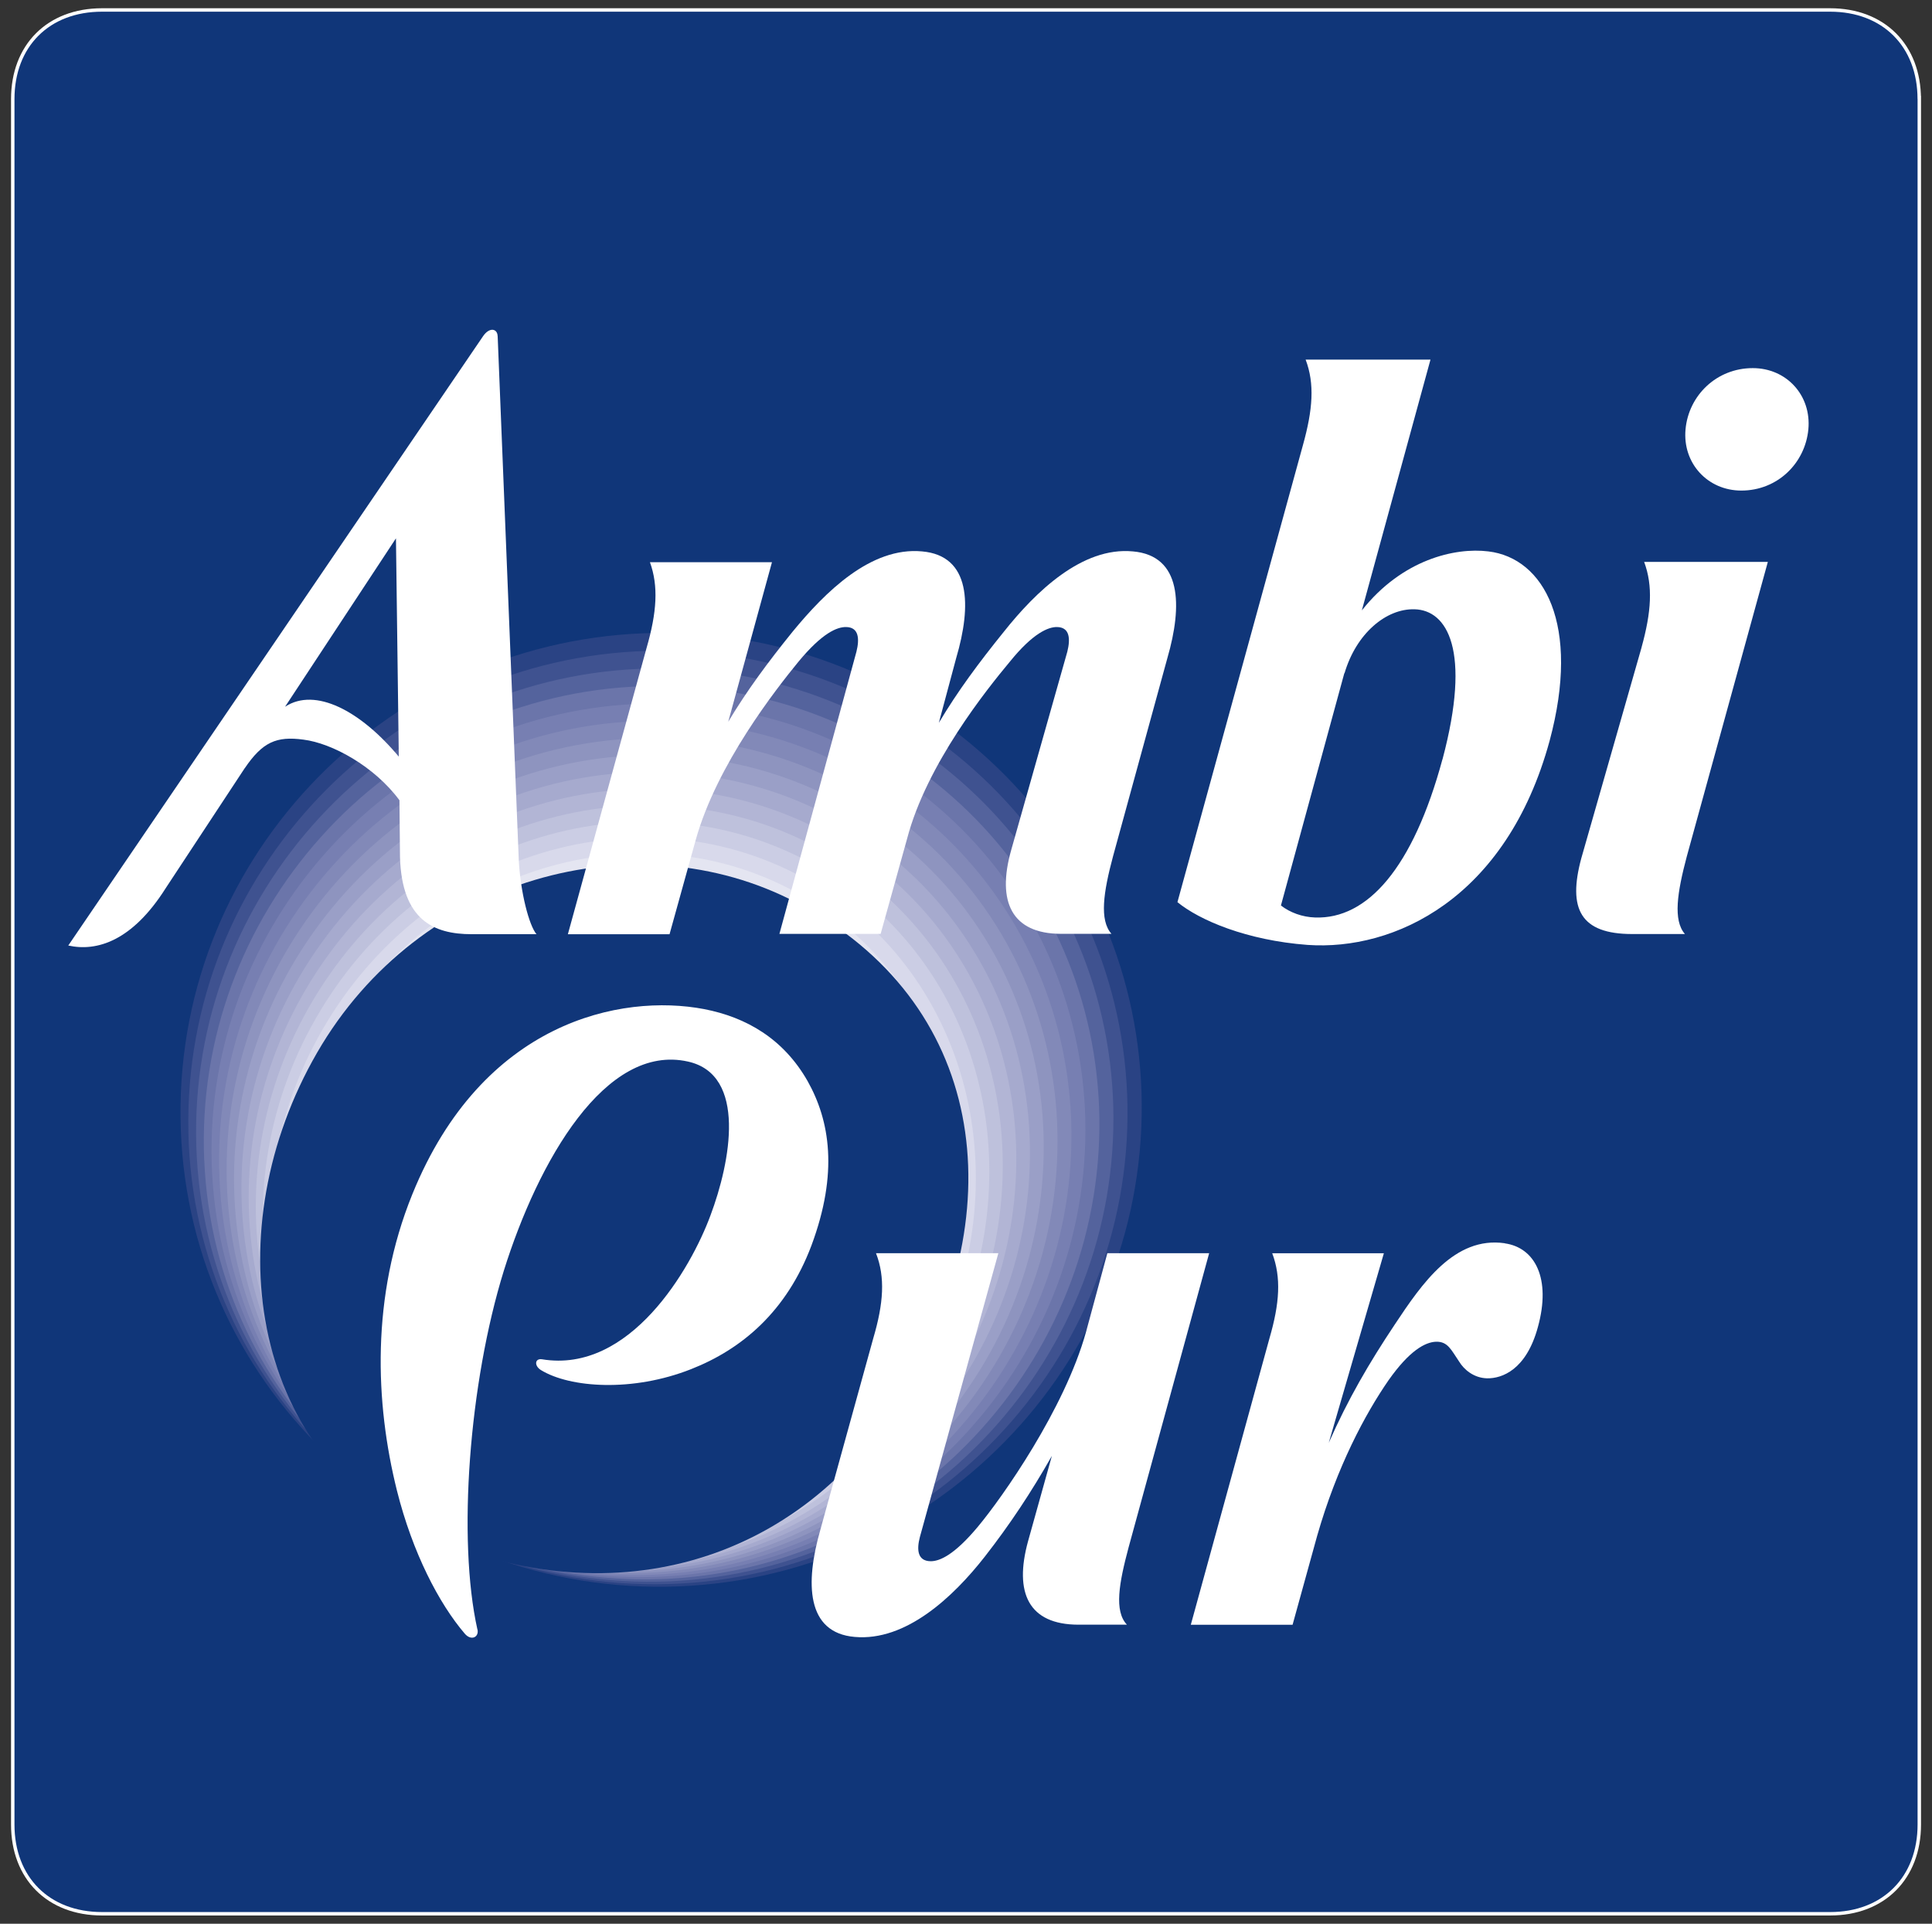
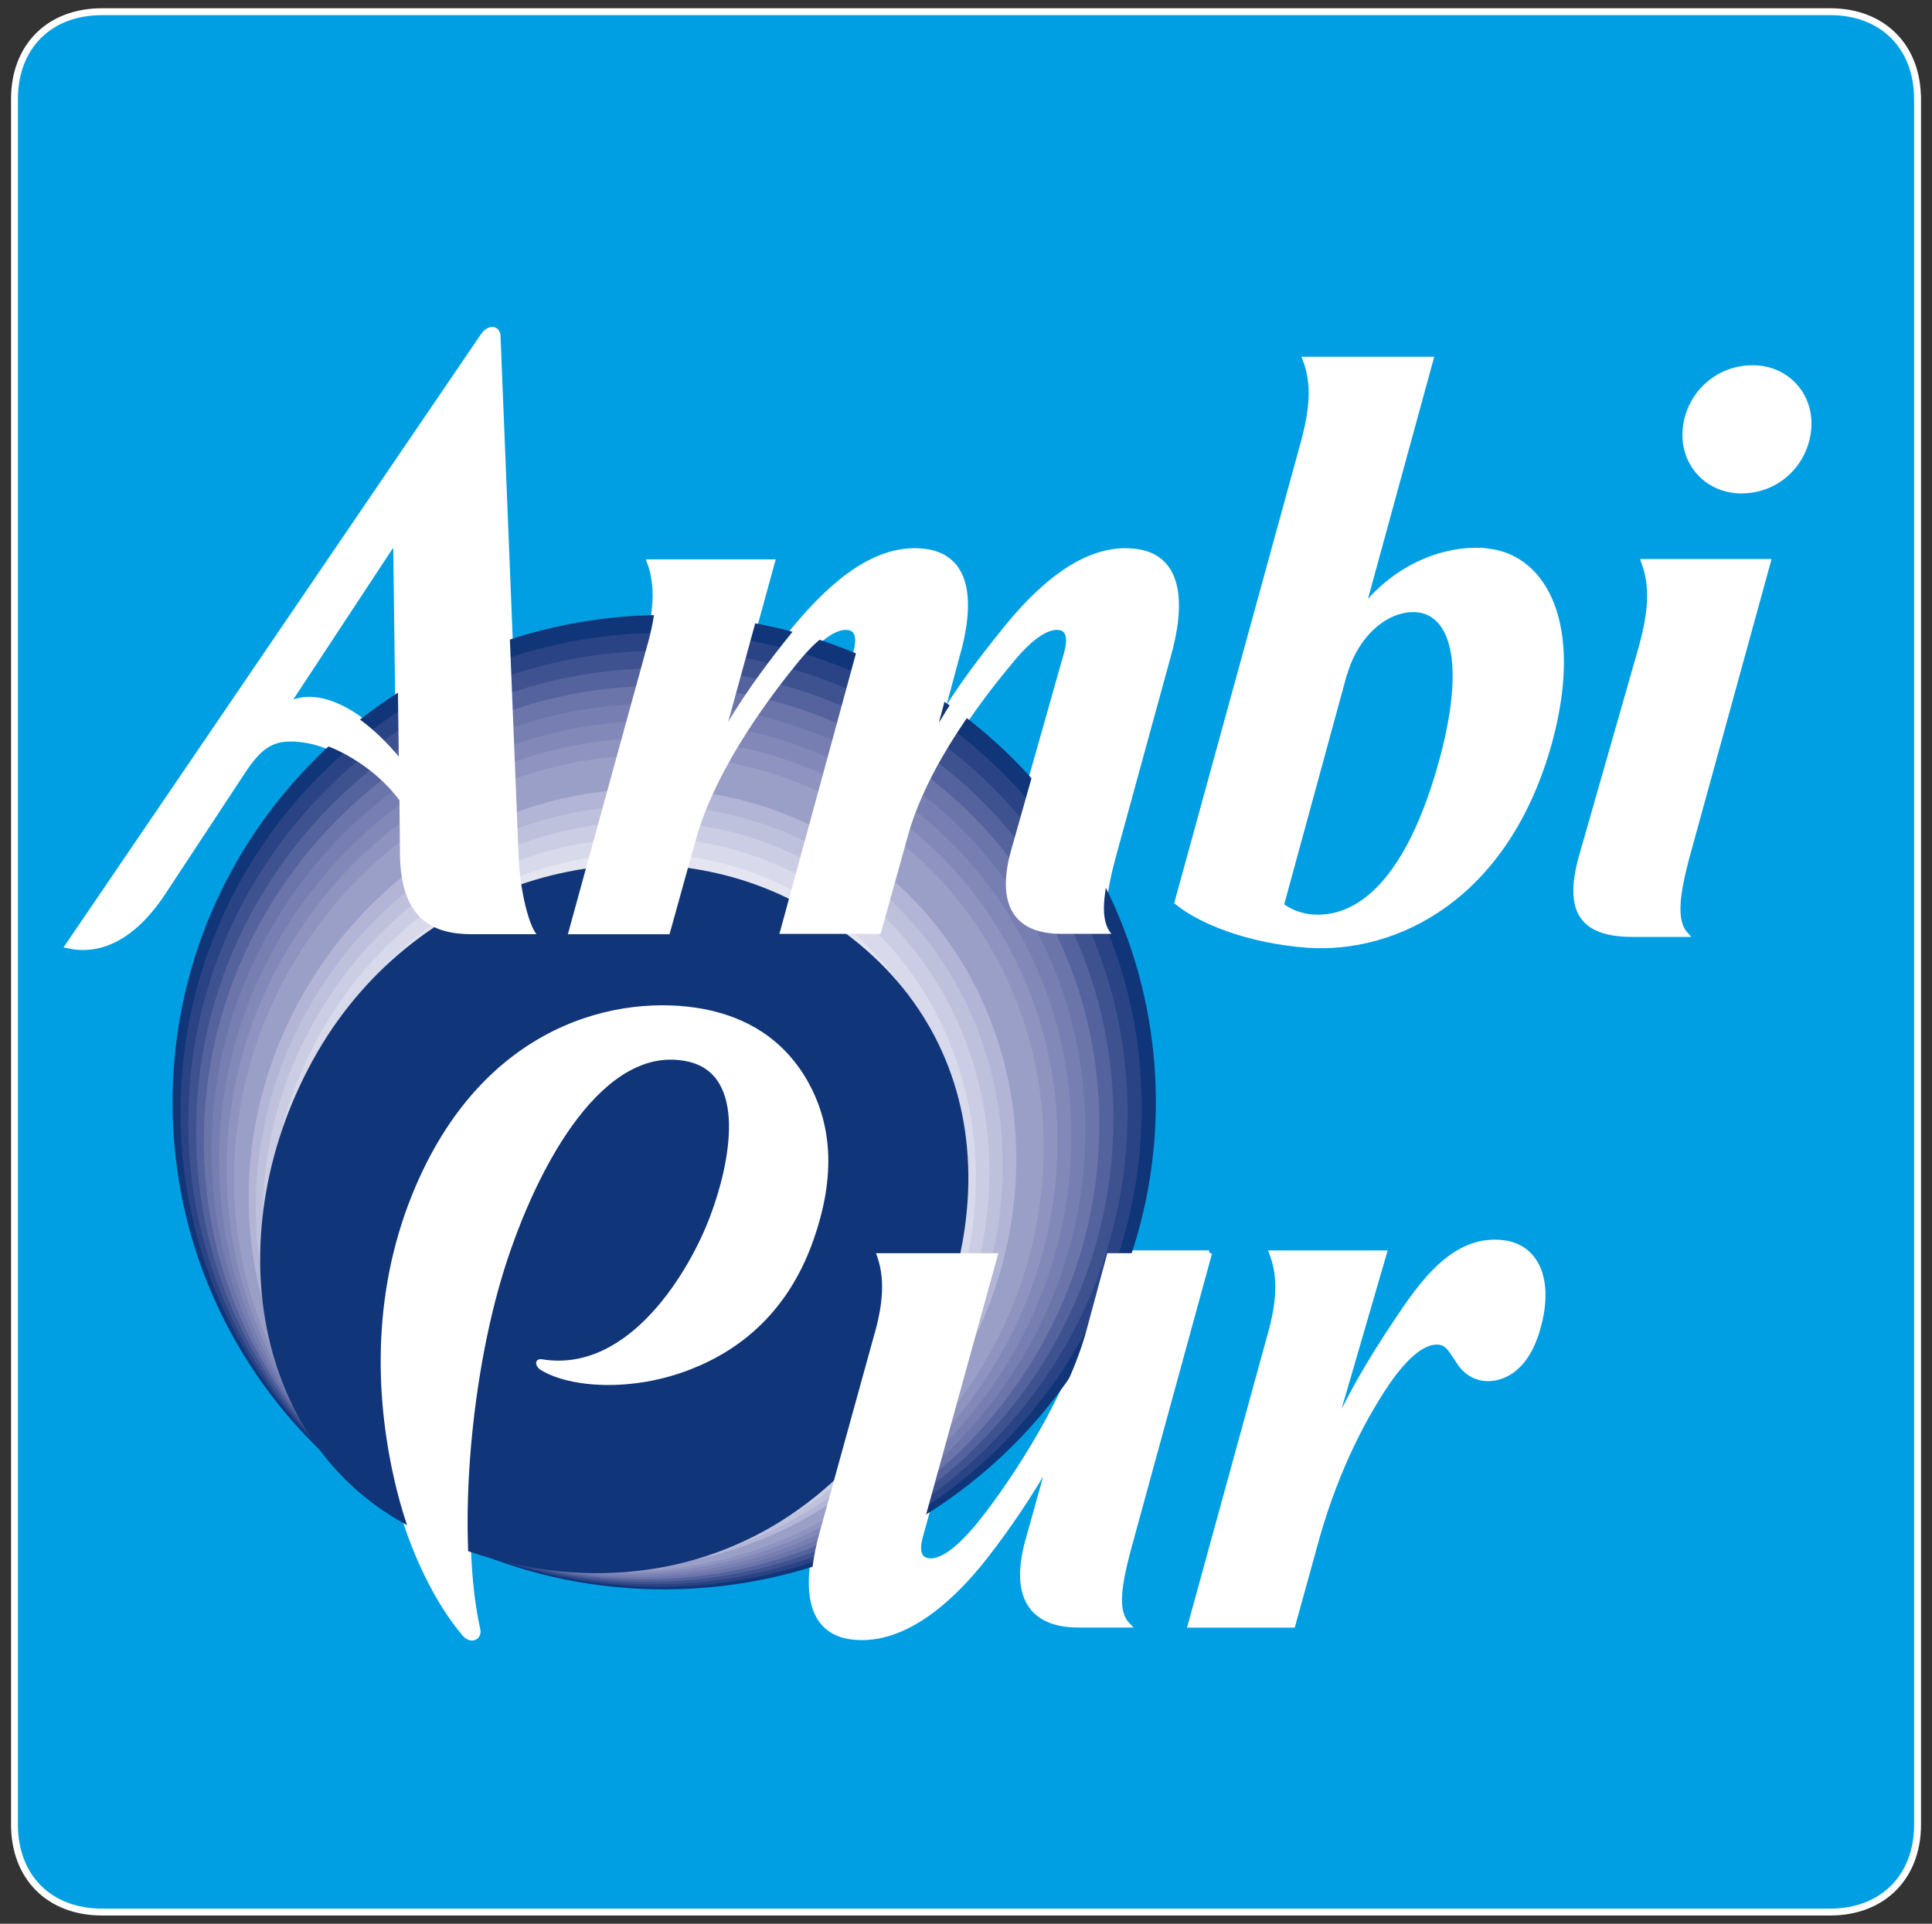
<svg xmlns="http://www.w3.org/2000/svg" id="Ebene_1" data-name="Ebene 1" viewBox="0 0 381.76 380.18">
  <rect x="0" y="0" width="381.76" height="380.18" fill="#333333" stroke="none" />
  <defs>
    <style>      .cls-1 {        fill: #9a9fc7;      }      .cls-2 {        fill: #2a4384;      }      .cls-3 {        fill: #8e94bf;      }      .cls-4 {        fill: #8289b8;      }      .cls-5 {        stroke-width: 1.36px;      }      .cls-5, .cls-6, .cls-7 {        stroke: #fff;        stroke-miterlimit: 3.86;      }      .cls-5, .cls-8 {        fill: #009fe3;      }      .cls-9 {        fill: #bec1dc;      }      .cls-10 {        fill: #54639d;      }      .cls-11 {        fill: #103679;      }      .cls-12 {        fill: #cbcde4;      }      .cls-13 {        fill: #e4e5f1;      }      .cls-6 {        fill: none;      }      .cls-6, .cls-7 {        stroke-width: 1.13px;      }      .cls-14 {        fill: #6b75aa;      }      .cls-15 {        fill: #d8d9eb;      }      .cls-16, .cls-7 {        fill: #fff;      }      .cls-17 {        fill: #b2b5d5;      }      .cls-18 {        fill: #3f5290;      }      .cls-19 {        fill: #777fb2;      }      .cls-20 {        fill: #a6aace;      }    </style>
  </defs>
  <path class="cls-5" d="M378.9,19.59c0-10.41-6.91-17.28-17.27-17.28H20.16C9.74,2.31,2.86,9.19,2.86,19.59v340.98c0,10.39,6.87,17.3,17.3,17.3h341.48c10.36,0,17.27-6.91,17.27-17.3V19.59h0Z" />
  <path class="cls-7" d="M297.36,245.7c-9.95-1.44-16.39,7.97-21.77,16.08-5.03,7.55-9.26,14.78-13.03,23.36l10.89-37.46h-22.06c1.8,4.78,1.47,9.91-.56,16.86l-15.53,56.56h20.11l4.86-17.59c3.91-13.64,9.48-24.06,14.12-30.76,4.12-5.84,7.21-7.51,9.37-7.59,2.33-.06,2.97,1.59,4.56,3.92.94,1.56,2.88,3.25,5.53,3.31,2.94.05,7.73-1.66,10.03-10.11,2.66-9.59-.55-15.72-6.53-16.56h0Z" />
  <path class="cls-7" d="M238.92,247.67h-20.11l-4.22,15.58h0c-4.25,15.25-16.56,32.71-21.33,38.43-4.77,5.74-7.67,6.87-9.36,6.86-2.61-.03-2.8-2.27-2.12-4.83l15.49-56.04h-24.17c1.84,4.75,1.5,9.89-.55,16.84l-10.48,37.93c-2.95,10.34-2.8,20.25,6.83,21.06,10.08.89,19.41-7.83,25.69-15.86,4.97-6.37,9.19-12.74,13.26-19.92l-4.7,16.84c-2.83,10.28.14,16.49,9.91,16.52h9.62c-2.56-2.69-1.56-8.22.33-15.28l15.92-58.14h0Z" />
  <path class="cls-7" d="M94.33,322.01c-3.95-17.75-1.67-48.65,5.23-70.9,6.78-21.66,20.08-45,36.41-41.31,11.66,2.61,8.39,19.83,4.41,30.42-3.89,10.53-15.89,31.28-33.28,28.41-1.42-.22-1.59,1.28-.2,2.14,5.73,3.5,18.08,4.39,29.66-.19,10.06-3.95,18.87-11.42,23.77-24.41,5.37-14.41,3.64-24.7-.75-32.52-4.75-8.34-12.08-12.61-20.47-14.23-16.37-3.11-43.78,2.41-57.64,36.61-8.19,20.2-7.36,41.22-3.03,58.57,3.08,12.27,8.3,22.3,13.41,28.27,1.28,1.48,2.84.66,2.5-.86h0Z" />
  <path class="cls-16" d="M285.03,150.04c-5.84,21.59-14.87,31.64-25.17,31.28-2.52-.08-4.94-.97-6.75-2.37l12.55-46v.16c2.3-7.91,8.25-12.87,13.86-12.7,6.42.17,11.28,8.02,5.52,29.64h0ZM294.08,108.97c-6.56-.81-17.02,1.59-24.98,11.66l13.56-49.56h-24.67c1.81,4.77,1.42,9.89-.53,16.89l-24.8,90.33c4.39,3.59,13.69,7.55,25.72,8.45,17.04,1.19,39.26-9,47.82-40.33,6.19-23-1.11-36.14-12.12-37.44h0Z" />
  <path class="cls-6" d="M285.03,150.04c-5.84,21.59-14.87,31.64-25.17,31.28-2.52-.08-4.94-.97-6.75-2.37l12.55-46v.16c2.3-7.91,8.25-12.87,13.86-12.7,6.42.17,11.28,8.02,5.52,29.64h0ZM294.08,108.97c-6.56-.81-17.02,1.59-24.98,11.66l13.56-49.56h-24.67c1.81,4.77,1.42,9.89-.53,16.89l-24.8,90.33c4.39,3.59,13.69,7.55,25.72,8.45,17.04,1.19,39.26-9,47.82-40.33,6.19-23-1.11-36.14-12.12-37.44h0Z" />
  <path class="cls-16" d="M98.33,66.45c-.03-1.53-1.61-1.86-2.87-.02L13.49,186.86c5.64,1.25,12.64-.87,19.25-11.33l15.75-23.92-.14.23c3.52-5.2,6.28-6.39,11.61-5.67,5.64.7,14,5.25,18.97,11.98l.11,11.31c.39,12.33,6.61,15.16,14.16,15.16h12.81c-1.48-1.75-3.17-8.3-3.5-14.64l-4.17-103.53h0ZM56.33,139.67l21.91-33.28.56,43.14c-7.59-9.09-16.52-13.77-22.47-9.86h0Z" />
  <path class="cls-6" d="M98.33,66.45c-.03-1.53-1.61-1.86-2.87-.02L13.49,186.86c5.64,1.25,12.64-.87,19.25-11.33l15.75-23.92-.14.23c3.52-5.2,6.28-6.39,11.61-5.67,5.64.7,14,5.25,18.97,11.98l.11,11.31c.39,12.33,6.61,15.16,14.16,15.16h12.81c-1.48-1.75-3.17-8.3-3.5-14.64l-4.17-103.53h0ZM56.33,139.67l21.91-33.28.56,43.14c-7.59-9.09-16.52-13.77-22.47-9.86h0Z" />
  <path class="cls-7" d="M223.83,108.97c-10-.94-19.19,7.97-25.48,15.89-4.91,6.08-9.09,11.69-12.84,18l3.44-12.84c3.06-10.36,2.89-20.22-6.77-21.05-10.11-.94-19.12,8.02-25.58,15.89-4.83,5.97-8.95,11.53-12.7,17.77l8.64-31.52h-24.11c1.7,4.72,1.37,9.89-.66,16.91l-15.56,56.61h20.09l5.19-18.7c4.19-14.95,15.89-29.78,20.25-35.12,4.75-5.75,7.67-6.91,9.44-6.89,2.52.03,2.69,2.3,2.05,4.87l-15.22,55.77h20l5.23-18.81c3.87-14.77,15.84-29.62,20.27-34.94,4.64-5.75,7.67-6.91,9.34-6.89,2.53.03,2.69,2.3,2.05,4.87l-11.09,39.2c-2.91,10.27.16,16.55,9.84,16.56h9.97c-2.41-2.72-1.59-8.22.31-15.31l10.75-39.22c3-10.36,2.83-20.22-6.84-21.05h0Z" />
  <path class="cls-7" d="M324.37,127.95l-11.91,41.67c-2.69,9.98-.2,14.97,10.06,14.97h10.42c-2.38-2.72-1.52-8.23.36-15.31l16.02-58.23h-24.44c1.77,4.75,1.42,9.91-.52,16.91h0Z" />
  <path class="cls-7" d="M346.34,72.75c-7.16,0-12.67,5.41-13.28,12.09-.62,6.7,4.36,12.11,11.02,12.11,7.16,0,12.62-5.41,13.25-12.11.62-6.69-4.3-12.09-10.98-12.09h0Z" />
-   <path class="cls-11" d="M378.9,19.59c0-10.41-6.91-17.28-17.27-17.28H20.16C9.74,2.31,2.86,9.19,2.86,19.59v340.98c0,10.39,6.87,17.3,17.3,17.3h341.48c10.36,0,17.27-6.91,17.27-17.3V19.59h0Z" />
  <path class="cls-11" d="M62.49,149.83c17.57-17.46,41.85-28.26,68.66-28.29,26.82-.03,51.12,10.7,68.72,28.11,17.14,16.94,27.92,40.2,28.5,65.94.02.7.03,1.41.03,2.11.02,26.58-10.82,50.66-28.39,68.11-17.57,17.46-41.85,28.26-68.67,28.29-26.82.04-51.12-10.7-68.72-28.1-17.6-17.41-28.5-41.46-28.52-68.04-.02-26.58,10.82-50.66,28.39-68.12h0Z" />
  <path class="cls-2" d="M35.67,220.79c-.27-25.93,10.02-49.66,27.07-67.07,17.04-17.41,40.71-28.26,66.83-28.63,26.13-.37,50,9.73,67.45,26.57,17.02,16.41,27.75,39.1,28.54,64.25.02.69.04,1.37.04,2.07.24,25.9-10.06,49.59-27.09,66.96-17.04,17.41-40.71,28.26-66.83,28.63-26.13.37-50-9.73-67.45-26.57-17.46-16.84-28.29-40.28-28.56-66.21h0Z" />
  <path class="cls-18" d="M37.23,223.62c-.52-25.28,9.22-48.65,25.74-66.01,16.52-17.36,39.56-28.26,65-28.97,25.43-.71,48.87,8.77,66.18,25.04,16.9,15.87,27.58,38.01,28.57,62.56.03.67.05,1.35.06,2.02.45,25.23-9.3,48.52-25.79,65.82-16.52,17.36-39.56,28.26-65,28.97-25.44.71-48.87-8.77-66.18-25.04-17.31-16.27-28.08-39.1-28.59-64.38h0Z" />
  <path class="cls-10" d="M38.79,226.45c-.76-24.63,8.43-47.65,24.42-64.96,16-17.31,38.42-28.26,63.17-29.31,24.74-1.05,47.75,7.8,64.91,23.51,16.78,15.34,27.4,36.91,28.61,60.87.03.66.06,1.31.08,1.97.67,24.55-8.54,47.45-24.48,64.67-16,17.31-38.42,28.26-63.17,29.31-24.74,1.05-47.75-7.8-64.91-23.51-17.16-15.71-27.87-37.93-28.63-62.55h0Z" />
  <path class="cls-14" d="M40.35,229.28c-1.01-23.98,7.63-46.65,23.1-63.91,15.47-17.26,37.28-28.26,61.34-29.65,24.05-1.39,46.63,6.83,63.64,21.97,16.66,14.8,27.23,35.82,28.65,59.18.04.64.07,1.28.1,1.93.88,23.88-7.79,46.39-23.18,63.52-15.47,17.26-37.28,28.26-61.34,29.65-24.05,1.39-46.63-6.83-63.64-21.97-17.01-15.14-27.66-36.75-28.66-60.73h0Z" />
  <path class="cls-19" d="M41.92,232.11c-1.25-23.33,6.83-45.64,21.78-62.85,14.95-17.21,36.14-28.26,59.5-29.99,23.36-1.73,45.51,5.87,62.37,20.44,16.55,14.27,27.06,34.72,28.69,57.49.05.63.08,1.25.12,1.88,1.1,23.2-7.03,45.32-21.88,62.37-14.95,17.21-36.14,28.26-59.5,29.99-23.36,1.73-45.51-5.87-62.37-20.44-16.86-14.58-27.45-35.57-28.7-58.9h0Z" />
  <path class="cls-4" d="M43.48,234.94c-1.5-22.68,6.04-44.64,20.46-61.8,14.42-17.16,35-28.26,57.67-30.33,22.67-2.07,44.39,4.9,61.1,18.91,16.43,13.73,26.89,33.63,28.72,55.8.05.61.1,1.22.14,1.84,1.32,22.53-6.27,44.25-20.58,61.23-14.42,17.16-35,28.26-57.67,30.33-22.67,2.07-44.39-4.9-61.1-18.91-16.71-14.01-27.24-34.39-28.74-57.07h0Z" />
  <path class="cls-3" d="M45.04,237.77c-1.74-22.03,5.24-43.63,19.14-60.75,13.9-17.11,33.86-28.26,55.84-30.67,21.98-2.41,43.27,3.93,59.83,17.37,16.31,13.2,26.72,32.53,28.76,54.11.06.6.11,1.19.15,1.79,1.53,21.86-5.51,43.19-19.28,60.08-13.9,17.12-33.86,28.26-55.84,30.67-21.98,2.41-43.27-3.93-59.83-17.37-16.56-13.44-27.03-33.21-28.77-55.24h0Z" />
  <path class="cls-1" d="M46.6,240.6c-1.99-21.38,4.44-42.63,17.82-59.69,13.37-17.07,32.72-28.26,54.01-31.01,21.29-2.74,42.15,2.96,58.56,15.84,16.19,12.66,26.55,31.43,28.8,52.42.06.58.12,1.16.17,1.75,1.75,21.18-4.75,42.12-17.98,58.93-13.37,17.07-32.72,28.26-54.01,31.01-21.29,2.74-42.15-2.96-58.56-15.84-16.41-12.88-26.82-32.03-28.81-53.41h0Z" />
-   <path class="cls-20" d="M48.17,243.43c-2.23-20.73,3.65-41.62,16.5-58.64,12.85-17.02,31.58-28.26,52.17-31.35,20.6-3.08,41.03,2,57.29,14.31,16.07,12.13,26.37,30.34,28.83,50.73.07.57.13,1.13.19,1.7,1.96,20.51-3.99,41.05-16.68,57.78-12.85,17.02-31.58,28.26-52.17,31.35-20.6,3.08-41.03-2-57.29-14.31-16.26-12.31-26.61-30.85-28.84-51.58h0Z" />
  <path class="cls-17" d="M49.73,246.26c-2.48-20.08,2.85-40.62,15.18-57.59,12.33-16.97,30.43-28.26,50.34-31.69,19.91-3.42,39.91,1.03,56.02,12.77,15.95,11.59,26.2,29.24,28.87,49.04.08.55.14,1.1.21,1.66,2.18,19.83-3.23,39.98-15.38,56.64-12.33,16.97-30.43,28.26-50.34,31.68-19.91,3.42-39.91-1.03-56.02-12.77-16.11-11.75-26.4-29.67-28.88-49.75h0Z" />
  <path class="cls-9" d="M51.29,249.09c-2.73-19.43,2.05-39.61,13.86-56.53,11.8-16.92,29.29-28.26,48.51-32.02,19.22-3.76,38.79.06,54.75,11.24,15.83,11.06,26.03,28.15,28.91,47.35.08.54.16,1.07.23,1.61,2.4,19.16-2.47,38.91-14.08,55.49-11.8,16.92-29.29,28.26-48.51,32.02-19.22,3.76-38.79-.06-54.75-11.24-15.96-11.18-26.19-28.49-28.91-47.92h0Z" />
  <path class="cls-12" d="M52.85,251.92c-2.97-18.78,1.26-38.61,12.54-55.48,11.28-16.87,28.15-28.26,46.68-32.36,18.53-4.1,37.67-.91,53.48,9.71,15.71,10.52,25.86,27.05,28.95,45.66.09.52.17,1.04.25,1.57,2.61,18.49-1.71,37.85-12.78,54.34-11.28,16.87-28.15,28.26-46.68,32.36-18.53,4.1-37.66.91-53.48-9.71-15.81-10.61-25.98-27.31-28.95-46.09h0Z" />
  <path class="cls-15" d="M54.42,254.75c-3.22-18.13.46-37.6,11.21-54.42,10.75-16.82,27.01-28.26,44.84-32.7,17.83-4.44,36.54-1.87,52.21,8.18,15.6,9.99,25.69,25.96,28.98,43.97.09.5.18,1.01.26,1.52,2.83,17.81-.96,36.78-11.48,53.19-10.75,16.82-27.01,28.26-44.84,32.7-17.83,4.44-36.54,1.87-52.21-8.18-15.66-10.05-25.77-26.14-28.98-44.26h0Z" />
  <path class="cls-13" d="M55.98,257.58c-3.46-17.48-.34-36.6,9.89-53.37,10.23-16.77,25.87-28.26,43.01-33.04,17.14-4.78,35.42-2.84,50.94,6.64,15.48,9.45,25.52,24.86,29.02,42.28.1.49.19.98.28,1.47,3.04,17.14-.2,35.71-10.17,52.05-10.23,16.77-25.87,28.26-43.01,33.04-17.14,4.78-35.42,2.84-50.94-6.64-15.51-9.48-25.56-24.96-29.02-42.44h0Z" />
  <path class="cls-8" d="M66.12,208.1c9.71-16.72,24.73-28.27,41.18-33.38,16.45-5.12,34.3-3.81,49.66,5.11,15.36,8.91,25.35,23.77,29.06,40.59.1.47.21.95.3,1.43,3.26,16.46.56,34.65-8.87,50.9-9.71,16.73-24.73,28.27-41.18,33.38-16.45,5.12-34.3,3.81-49.66-5.11-15.36-8.92-25.35-23.78-29.06-40.61-3.71-16.83-1.13-35.59,8.57-52.32h0Z" />
  <path class="cls-11" d="M178.81,275.11c-20.65,34.67-59.41,44.75-95.75,27.62-33.5-15.79-40.58-59.73-20.41-94.68,20.17-34.94,63.05-46.22,94.61-29.74,37.42,19.54,43.13,60.56,21.55,96.8h0Z" />
  <path class="cls-16" d="M297.36,245.7c-9.95-1.44-16.39,7.97-21.77,16.08-5.03,7.55-9.26,14.78-13.03,23.36l10.89-37.46h-22.06c1.8,4.78,1.47,9.91-.56,16.86l-15.53,56.56h20.11l4.86-17.59c3.91-13.64,9.48-24.06,14.12-30.76,4.12-5.84,7.21-7.51,9.37-7.59,2.33-.06,2.97,1.59,4.56,3.92.94,1.56,2.88,3.25,5.53,3.31,2.94.05,7.73-1.66,10.03-10.11,2.66-9.59-.55-15.72-6.53-16.56h0Z" />
  <path class="cls-16" d="M238.92,247.67h-20.11l-4.22,15.58h0c-4.25,15.25-16.56,32.71-21.33,38.43-4.77,5.74-7.67,6.87-9.36,6.86-2.61-.03-2.8-2.27-2.12-4.83l15.49-56.04h-24.17c1.84,4.75,1.5,9.89-.55,16.84l-10.48,37.93c-2.95,10.34-2.8,20.25,6.83,21.06,10.08.89,19.41-7.83,25.69-15.86,4.97-6.37,9.19-12.74,13.26-19.92l-4.7,16.84c-2.83,10.28.14,16.49,9.91,16.52h9.62c-2.56-2.69-1.56-8.22.33-15.28l15.92-58.14h0Z" />
  <path class="cls-16" d="M94.33,322.01c-3.95-17.75-1.67-48.65,5.23-70.9,6.78-21.66,20.08-45,36.41-41.31,11.66,2.61,8.39,19.83,4.41,30.42-3.89,10.53-15.89,31.28-33.28,28.41-1.42-.22-1.59,1.28-.2,2.14,5.73,3.5,18.08,4.39,29.66-.19,10.06-3.95,18.87-11.42,23.77-24.41,5.37-14.41,3.64-24.7-.75-32.52-4.75-8.34-12.08-12.61-20.47-14.23-16.37-3.11-43.78,2.41-57.64,36.61-8.19,20.2-7.36,41.22-3.03,58.57,3.08,12.27,8.3,22.3,13.41,28.27,1.28,1.48,2.84.66,2.5-.86h0Z" />
  <path class="cls-16" d="M285.03,150.04c-5.84,21.59-14.87,31.64-25.17,31.28-2.52-.08-4.94-.97-6.75-2.37l12.55-46v.16c2.3-7.91,8.25-12.87,13.86-12.7,6.42.17,11.28,8.02,5.52,29.64h0ZM294.08,108.97c-6.56-.81-17.02,1.59-24.98,11.66l13.56-49.56h-24.67c1.81,4.77,1.42,9.89-.53,16.89l-24.8,90.33c4.39,3.59,13.69,7.55,25.72,8.45,17.04,1.19,39.26-9,47.82-40.33,6.19-23-1.11-36.14-12.12-37.44h0Z" />
  <path class="cls-16" d="M98.33,66.45c-.03-1.53-1.61-1.86-2.87-.02L13.49,186.86c5.64,1.25,12.64-.87,19.25-11.33l15.75-23.92-.14.23c3.52-5.2,6.28-6.39,11.61-5.67,5.64.7,14,5.25,18.97,11.98l.11,11.31c.39,12.33,6.61,15.16,14.16,15.16h12.81c-1.48-1.75-3.17-8.3-3.5-14.64l-4.17-103.53h0ZM56.33,139.67l21.91-33.28.56,43.14c-7.59-9.09-16.52-13.77-22.47-9.86h0Z" />
  <path class="cls-16" d="M223.83,108.97c-10-.94-19.19,7.97-25.48,15.89-4.91,6.08-9.09,11.69-12.84,18l3.44-12.84c3.06-10.36,2.89-20.22-6.77-21.05-10.11-.94-19.12,8.02-25.58,15.89-4.83,5.97-8.95,11.53-12.7,17.77l8.64-31.52h-24.11c1.7,4.72,1.37,9.89-.66,16.91l-15.56,56.61h20.09l5.19-18.7c4.19-14.95,15.89-29.78,20.25-35.12,4.75-5.75,7.67-6.91,9.44-6.89,2.52.03,2.69,2.3,2.05,4.87l-15.22,55.77h20l5.23-18.81c3.87-14.77,15.84-29.62,20.27-34.94,4.64-5.75,7.67-6.91,9.34-6.89,2.53.03,2.69,2.3,2.05,4.87l-11.09,39.2c-2.91,10.27.16,16.55,9.84,16.56h9.97c-2.41-2.72-1.59-8.22.31-15.31l10.75-39.22c3-10.36,2.83-20.22-6.84-21.05h0Z" />
  <path class="cls-16" d="M324.37,127.95l-11.91,41.67c-2.69,9.98-.2,14.97,10.06,14.97h10.42c-2.38-2.72-1.52-8.23.36-15.31l16.02-58.23h-24.44c1.77,4.75,1.42,9.91-.52,16.91h0Z" />
  <path class="cls-16" d="M346.34,72.75c-7.16,0-12.67,5.41-13.28,12.09-.62,6.7,4.36,12.11,11.02,12.11,7.16,0,12.62-5.41,13.25-12.11.62-6.69-4.3-12.09-10.98-12.09h0Z" />
</svg>